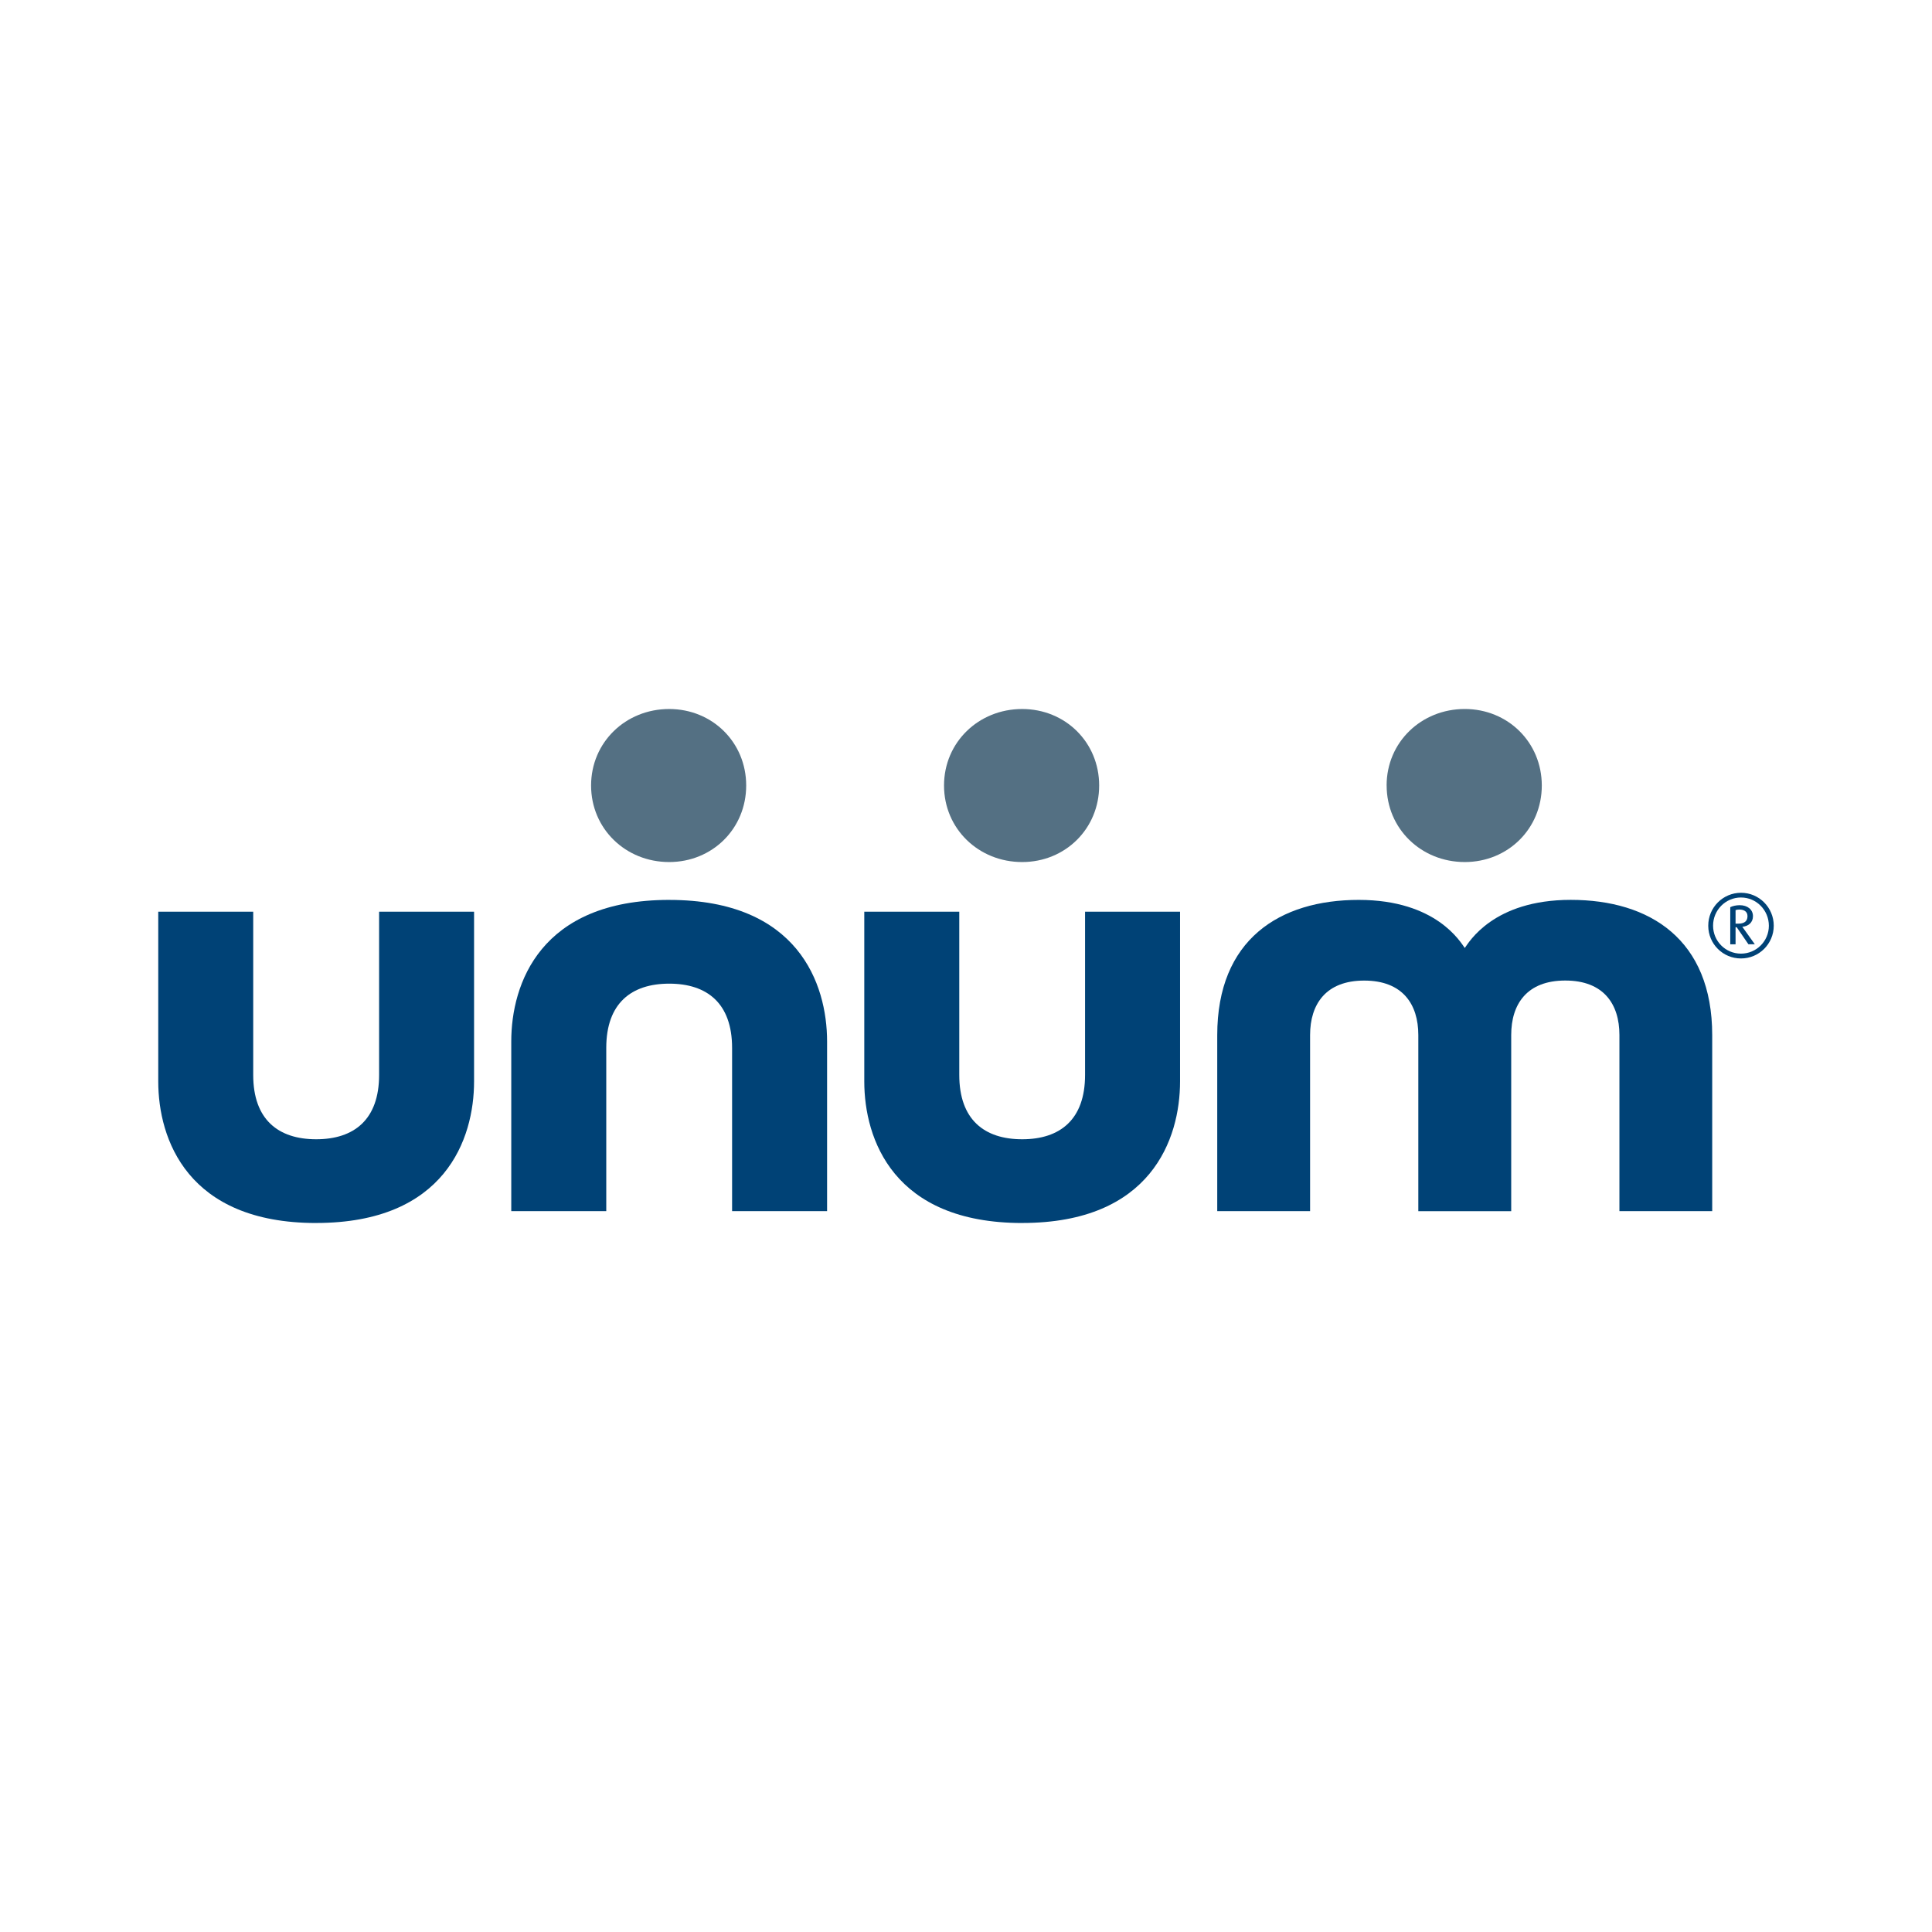
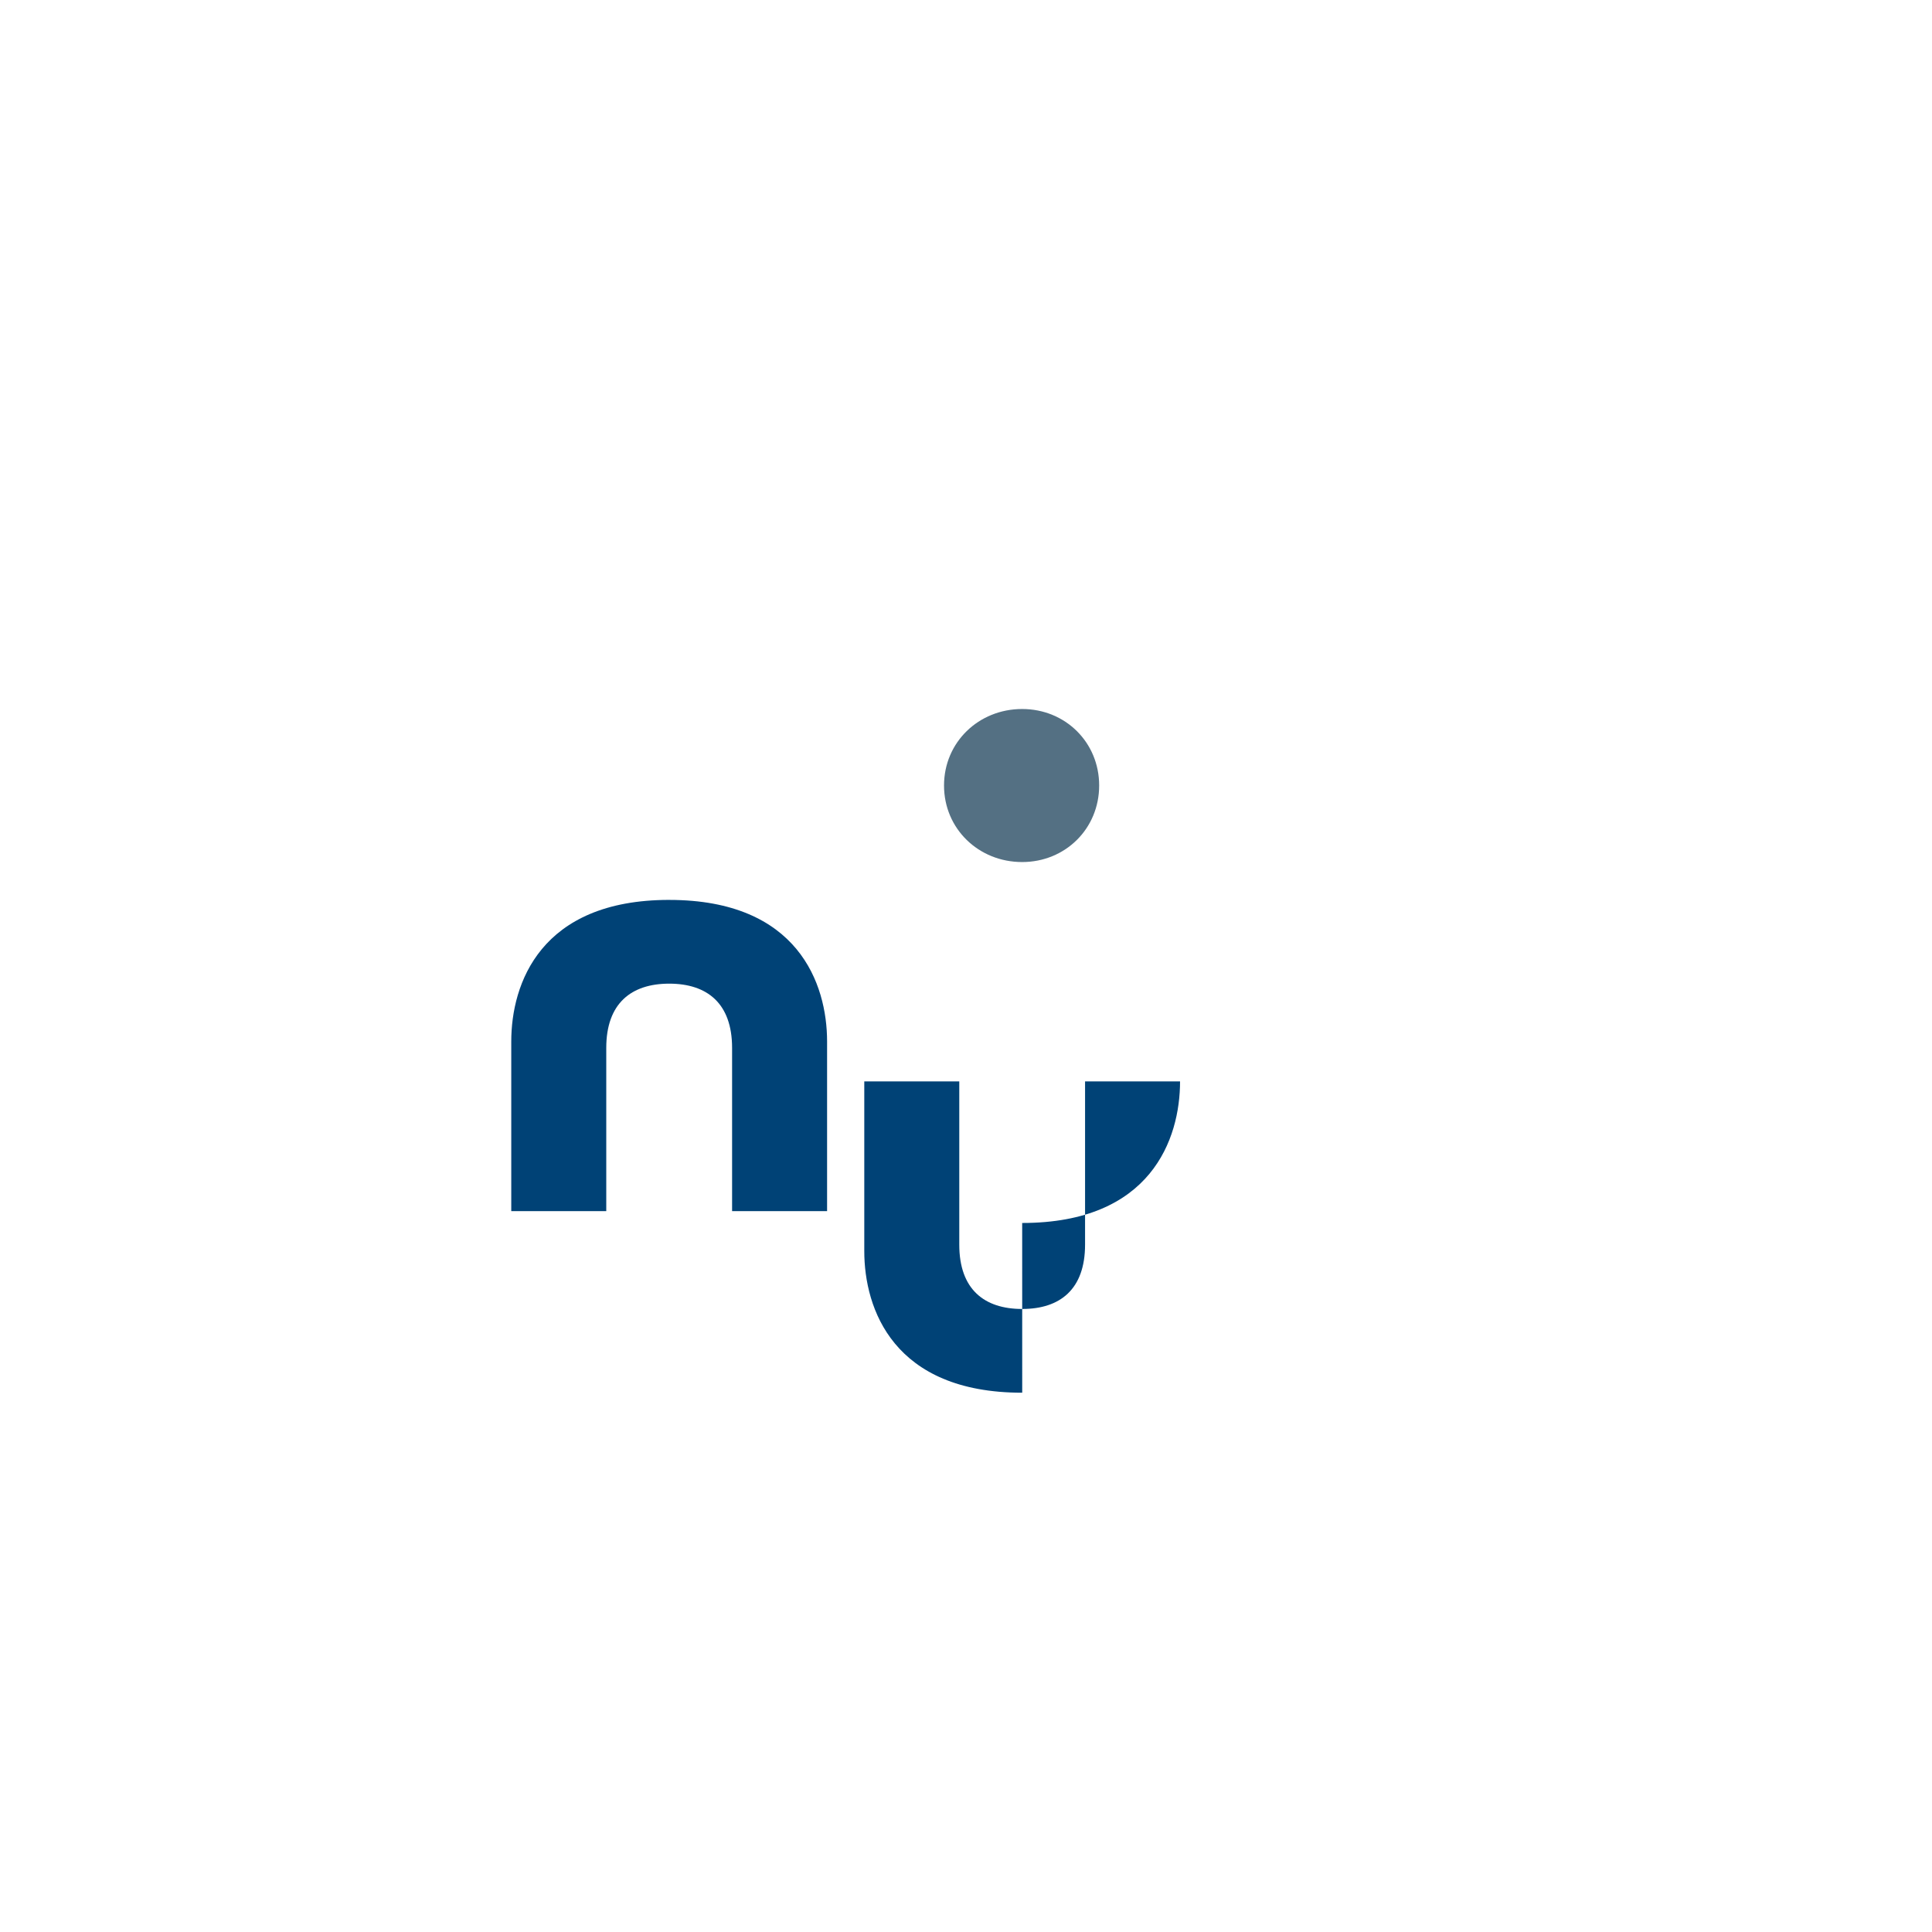
<svg xmlns="http://www.w3.org/2000/svg" version="1.1" id="Layer_1" x="0px" y="0px" viewBox="0 0 3000 3000" enable-background="new 0 0 3000 3000" xml:space="preserve">
  <g>
    <g>
-       <path fill="#004276" d="M1587.238,1899.029c200.074,0,245.144-130.348,245.144-219.824v-263.528h-147.503v253.475    c0,69.469-38.91,99.885-97.641,99.885c-58.781,0-97.68-30.416-97.68-99.885v-253.475h-147.513v263.528    c0,89.477,45.069,219.871,245.238,219.871" />
-       <path fill="#004276" d="M490.978,1899.029c200.075,0,245.155-130.348,245.155-219.824v-263.528H588.667v253.475    c0,69.469-38.971,99.885-97.689,99.885c-58.792,0-97.785-30.416-97.785-99.885v-253.475H245.726v263.528    c0,89.477,45.188,219.871,245.252,219.871" />
+       <path fill="#004276" d="M1587.238,1899.029c200.074,0,245.144-130.348,245.144-219.824h-147.503v253.475    c0,69.469-38.91,99.885-97.641,99.885c-58.781,0-97.68-30.416-97.68-99.885v-253.475h-147.513v263.528    c0,89.477,45.069,219.871,245.238,219.871" />
      <path fill="#004276" d="M1039.137,1397.354c-200.123,0-245.252,130.312-245.252,219.814v263.502h147.515v-253.473    c0-69.352,38.981-99.789,97.76-99.789c58.722,0,97.62,30.438,97.62,99.789v253.473h147.513v-263.479    c0-89.5-45.081-219.812-245.109-219.812" />
-       <path fill="#004276" d="M2274.511,1472.025c-6.372-8.506-43.984-74.671-164.657-74.671c-122.938,0-219.731,61.505-219.731,210.091    v273.225h144.174v-273.459c0-47.877,24.494-84.57,84.005-84.57c59.676,0,84.051,36.693,84.051,84.57v273.531h144.245v-273.602    c0-47.902,24.351-84.572,83.933-84.572c59.629,0,84.1,36.67,84.1,84.572v273.529h144.079v-273.293    c0-148.601-96.84-210.069-219.683-210.069c-120.484,0-158.192,66.152-164.492,74.671" />
    </g>
-     <path fill="#547083" d="M917.838,1219.708c0,67.179,53.647,118.879,121.228,118.879c66.931,0,119.611-51.7,119.611-118.879   c0-67.097-52.681-118.762-119.611-118.762c-67.604,0-121.228,51.713-121.228,118.785" />
    <path fill="#547083" d="M1465.88,1219.708c0,67.179,53.682,118.879,121.31,118.879c66.92,0,119.586-51.7,119.586-118.879   c0-67.097-52.666-118.762-119.586-118.762c-67.628,0-121.31,51.713-121.31,118.785" />
-     <path fill="#547083" d="M2153.178,1219.708c0,67.179,53.704,118.879,121.308,118.879c66.944,0,119.611-51.7,119.611-118.879   c-0.046-67.072-52.715-118.785-119.657-118.785c-67.605,0-121.311,51.713-121.311,118.785" />
-     <path fill="#004276" d="M2700.71,1412.339c-1.936,0.035-3.87,0.317-5.734,0.873v21.012h4.437c7.929,0,14.087-2.891,14.087-11.633   c0-8.224-7.008-10.252-12.741-10.252H2700.71z M2714.915,1466.221l-18.216-26.499h-1.724v26.57h-8.233v-57.646   c3.868-1.888,9.202-3.068,14.675-3.068c12.082,0,20.577,6.762,20.577,17.037c0,9.899-7.031,15.551-16.516,16.519l19.395,27.136   h-9.91L2714.915,1466.221z M2703.447,1393.615c-24.162,0-43.393,19.738-43.393,43.782c0,23.916,19.205,43.396,43.37,43.396   c23.901,0,43.252-19.362,43.252-43.253c0-0.034,0-0.083,0-0.117c0-24.045-19.256-43.784-43.252-43.784L2703.447,1393.615z    M2703.447,1488.284c-28.032,0.083-50.804-22.569-50.875-50.59c0-0.095,0-0.188,0-0.271c-0.092-28.163,22.678-51.052,50.829-51.135   h0.023c28.032,0,50.85,22.889,50.85,51.109c0,28.27-22.841,50.887-50.85,50.887H2703.447z" />
  </g>
</svg>